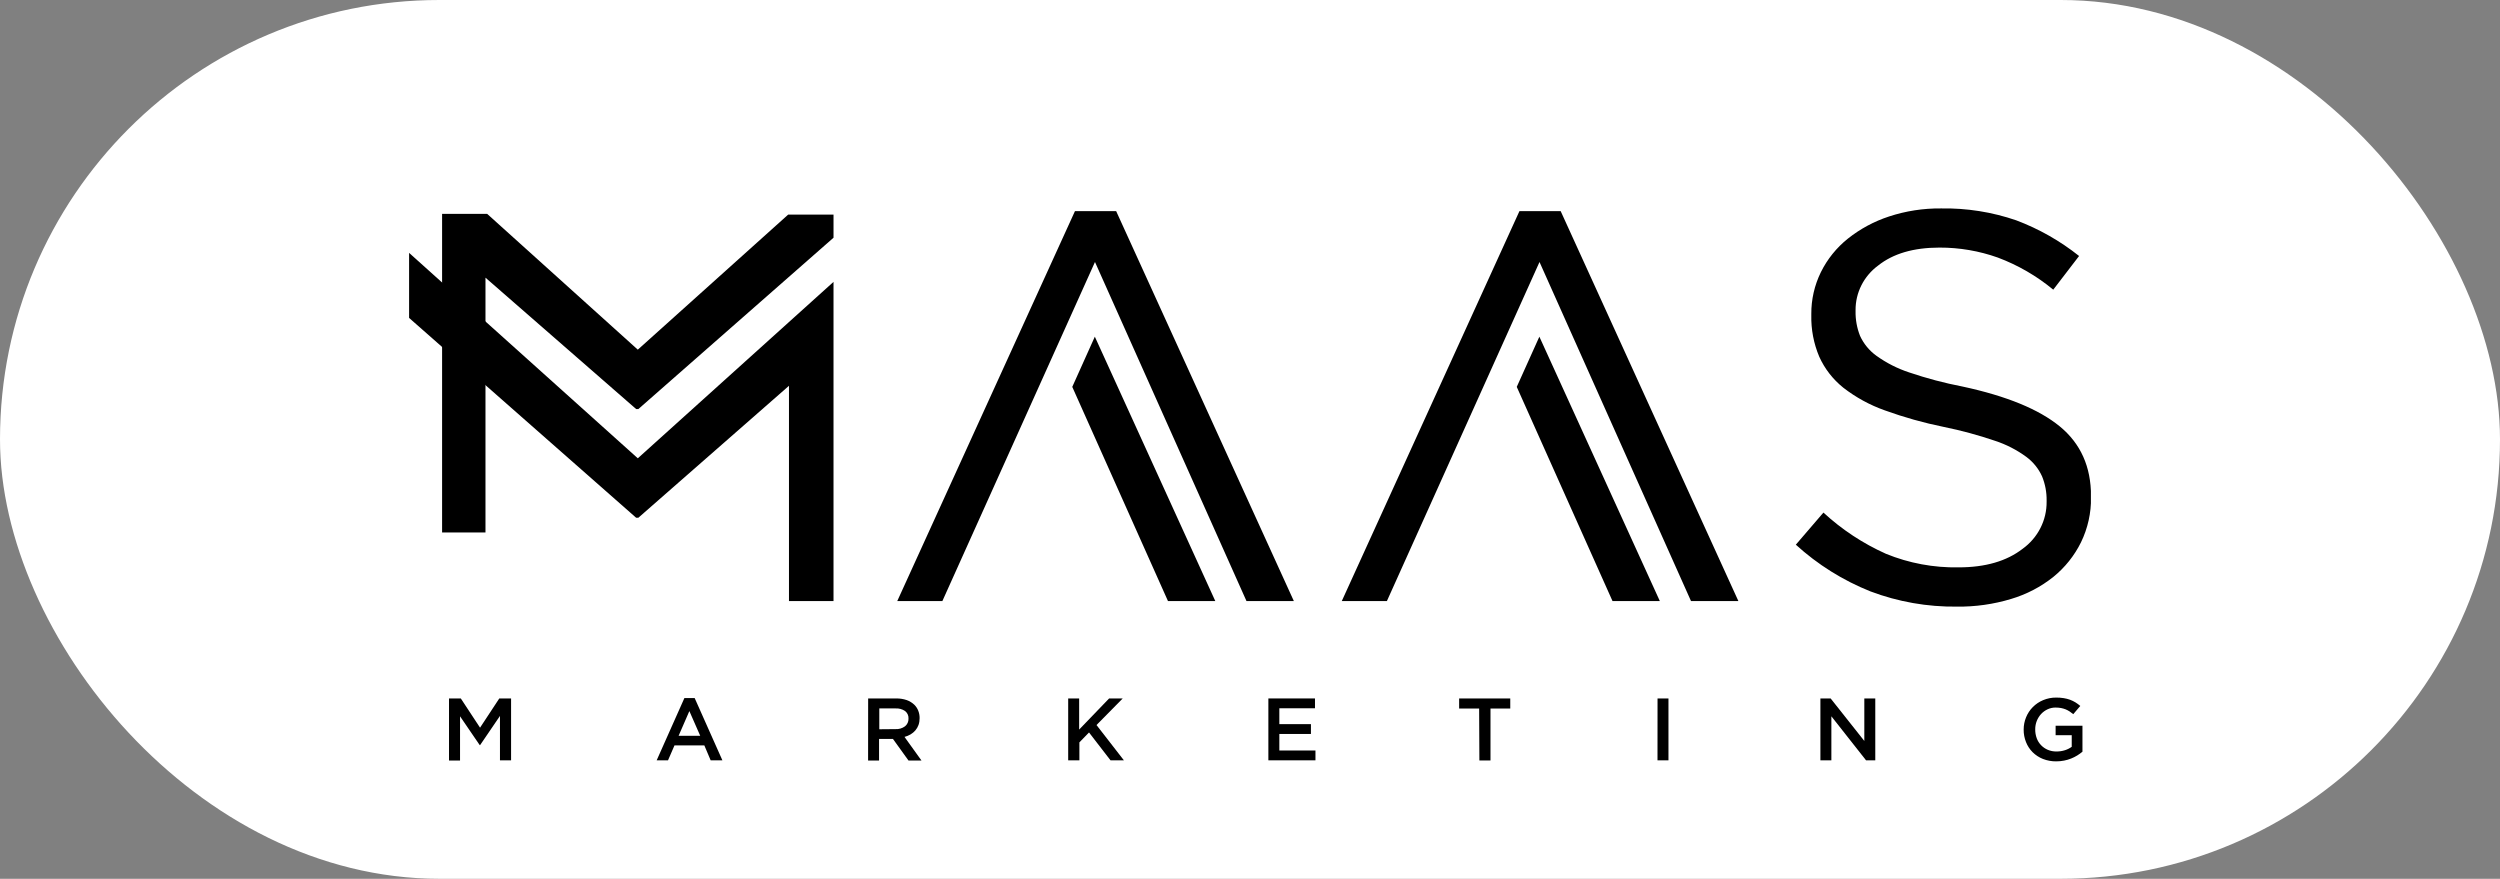
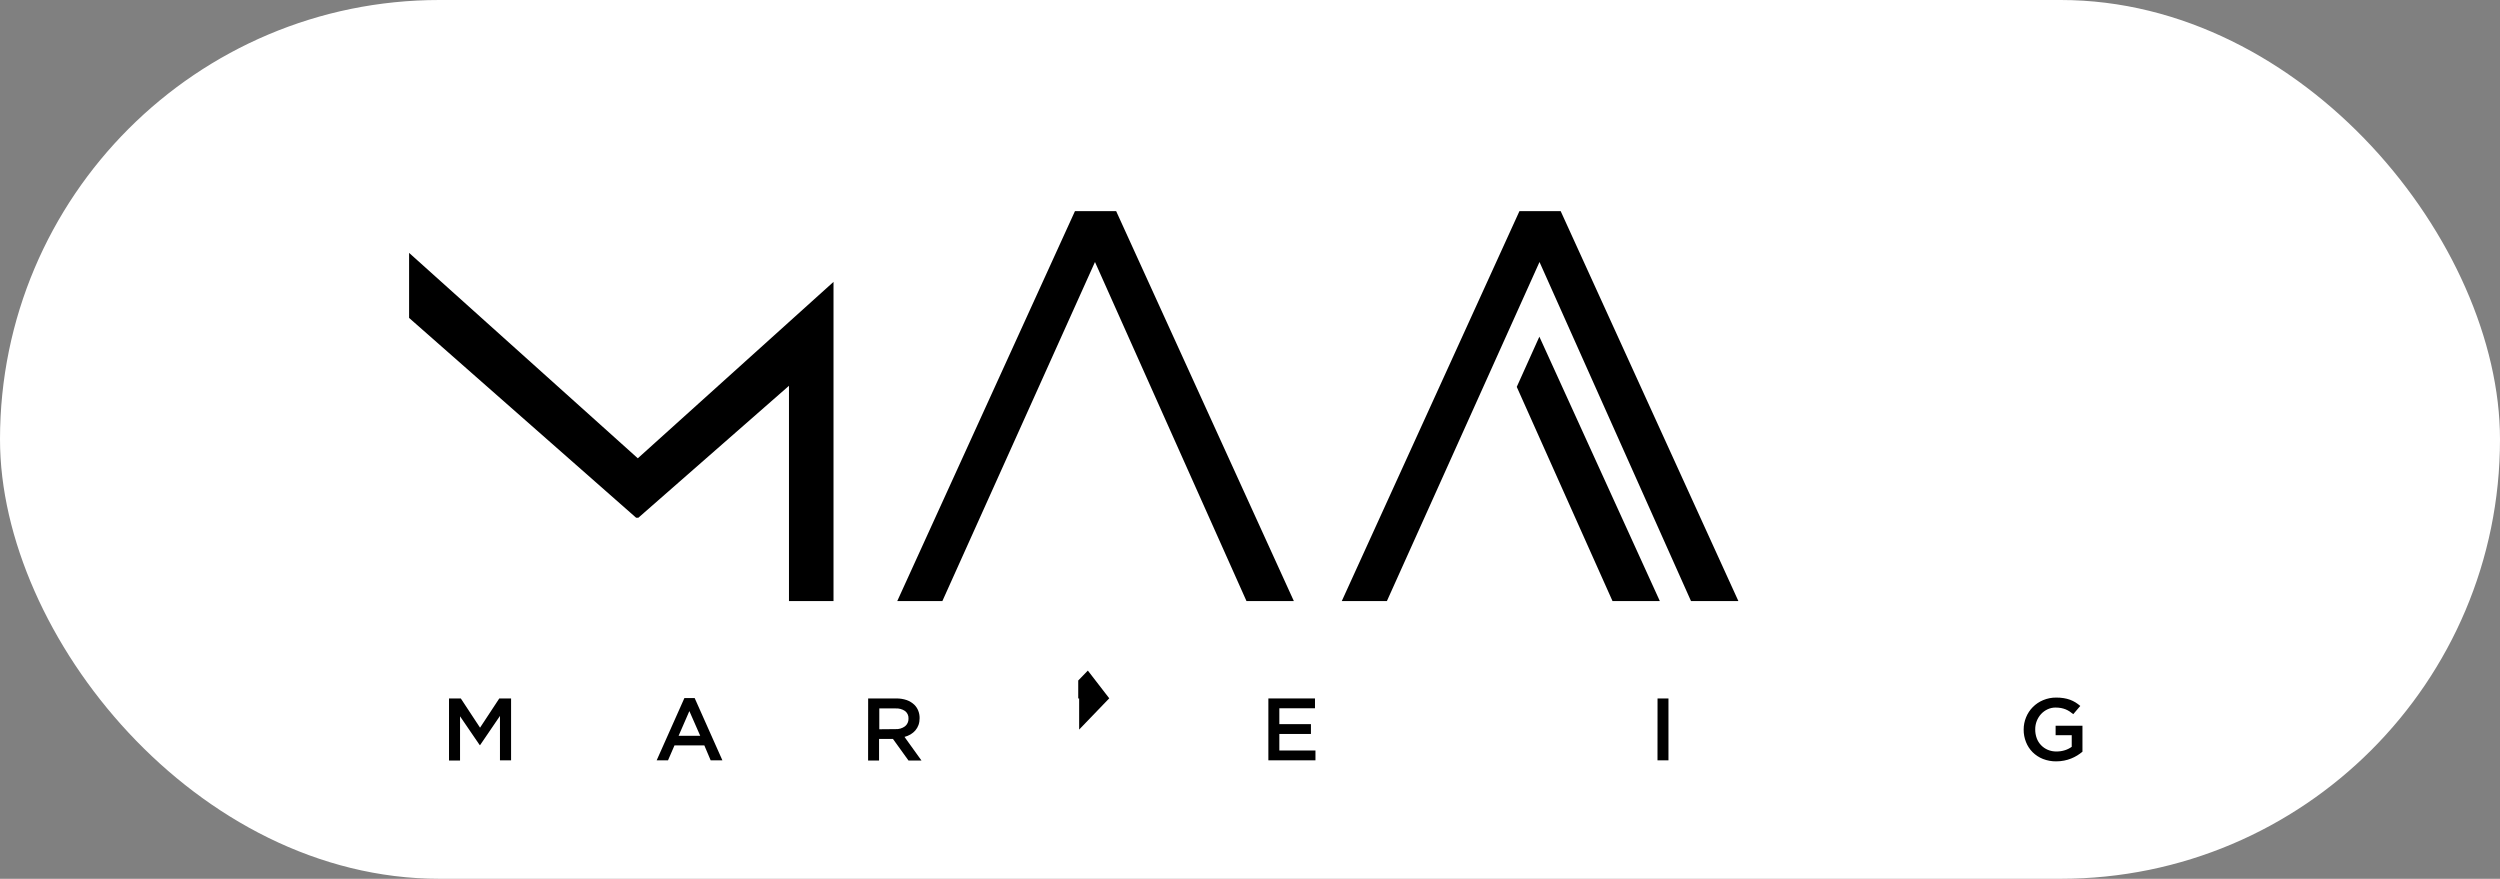
<svg xmlns="http://www.w3.org/2000/svg" fill="none" height="116" viewBox="0 0 330 116" width="330">
  <rect x="0" y="0" width="330" height="116" fill="#808080" stroke="none" />
  <clipPath id="a">
    <path d="m54 27.5h222v73h-222z" />
  </clipPath>
  <rect fill="#fff" height="116" rx="58" width="330" />
  <g clip-path="url(#a)" fill="#000">
    <path d="m147.331 27.867h-5.435l-23.46 51.477h5.956l20.145-44.761 20 44.761h6.253z" />
-     <path d="m144.518 44.441-2.978 6.628 12.635 28.276h6.247z" />
    <path d="m206.008 27.867h-5.441l-23.453 51.477h5.955l20.146-44.761 19.999 44.761h6.254z" />
    <path d="m203.196 44.441-2.984 6.628 12.641 28.276h6.247z" />
-     <path d="m258.331 80.074c-3.905.05-7.784-.632-11.429-2.008-3.637-1.454-6.975-3.543-9.853-6.167l3.644-4.24c2.43 2.245 5.218 4.083 8.254 5.443 3.037 1.242 6.304 1.851 9.593 1.789 3.517 0 6.33-.815 8.438-2.444.996-.716 1.804-1.656 2.356-2.74s.833-2.283.819-3.495v-.143c.016-1.088-.187-2.169-.597-3.18-.46-1.024-1.179-1.915-2.089-2.587-1.253-.919-2.649-1.635-4.133-2.12-2.207-.752-4.462-1.363-6.749-1.827-2.649-.537-5.253-1.268-7.791-2.188-1.978-.701-3.829-1.712-5.479-2.993-1.371-1.099-2.459-2.501-3.174-4.09-.734-1.736-1.09-3.602-1.048-5.481v-.143c-.016-1.921.418-3.82 1.27-5.549.846-1.712 2.064-3.221 3.568-4.421 1.617-1.284 3.456-2.273 5.428-2.918 2.204-.725 4.515-1.083 6.838-1.06 3.385-.061 6.754.471 9.949 1.571 2.999 1.131 5.798 2.72 8.292 4.707l-3.409 4.446c-2.181-1.807-4.655-3.24-7.321-4.24-2.467-.877-5.071-1.322-7.695-1.316-3.42 0-6.122.792-8.107 2.376-.929.684-1.681 1.572-2.197 2.593s-.781 2.146-.775 3.286v.143c-.02 1.112.181 2.218.591 3.255.477 1.043 1.22 1.948 2.158 2.625 1.314.945 2.768 1.685 4.311 2.195 2.309.784 4.67 1.409 7.067 1.871 5.794 1.247 10.069 2.999 12.825 5.256 2.755 2.257 4.131 5.325 4.127 9.203v.15c.031 2.056-.421 4.091-1.321 5.948-.868 1.76-2.111 3.317-3.644 4.564-1.653 1.321-3.553 2.313-5.594 2.918-2.307.697-4.71 1.038-7.123 1.01z" />
    <path d="m110.024 37.207-25.834 23.288-30.19-27.116v8.586l29.967 26.374h.298l19.879-17.415v28.419h5.879v-36.774z" />
-     <path d="m104.049 28.318-19.859 17.838-19.885-17.926h-5.949v42.055h5.727v-33.632l19.885 17.34h.298l25.758-22.614v-3.055h-5.975z" />
    <path d="m59.27 92.195h1.556l2.54 3.86 2.54-3.86h1.556v8.168h-1.467v-5.861l-2.622 3.853h-.051l-2.597-3.803v5.836h-1.454z" />
    <path d="m90.342 92.141h1.352l3.663 8.224h-1.549l-.838-1.977h-3.936l-.857 1.977h-1.498zm2.089 4.988-1.435-3.267-1.422 3.267z" />
    <path d="m114.595 92.196h3.708c.473-.007.943.067 1.39.218.378.136.722.348 1.01.624.222.223.394.488.508.779.122.312.182.644.178.979.003.307-.046.613-.146.904-.095.259-.234.499-.413.711-.181.21-.395.389-.635.53-.25.145-.519.256-.8.33l2.241 3.118h-1.714l-2.051-2.85h-1.835v2.85h-1.447zm3.594 4.047c.454.03.905-.1 1.269-.368.151-.121.271-.275.351-.449.081-.174.119-.364.113-.555.014-.193-.02-.386-.098-.562-.079-.177-.2-.333-.353-.454-.372-.25-.819-.371-1.27-.343h-2.133v2.75z" />
-     <path d="m141.001 92.195h1.447v4.109l3.956-4.109h1.796l-3.46 3.51 3.613 4.657h-1.765l-2.838-3.678-1.27 1.309v2.369h-1.479z" />
+     <path d="m141.001 92.195h1.447v4.109l3.956-4.109h1.796h-1.765l-2.838-3.678-1.27 1.309v2.369h-1.479z" />
    <path d="m167.425 92.195h6.153v1.297h-4.705v2.095h4.171v1.297h-4.171v2.182h4.768v1.297h-6.216z" />
-     <path d="m195.247 93.523h-2.641v-1.328h6.749v1.328h-2.61v6.859h-1.466z" />
    <path d="m218.795 92.195h1.442v8.168h-1.448z" />
-     <path d="m240.293 92.195h1.352l4.445 5.612v-5.612h1.447v8.168h-1.219l-4.577-5.811v5.811h-1.448z" />
    <path d="m271.435 100.5c-.604.008-1.203-.1-1.765-.318-.512-.204-.976-.507-1.365-.892-.379-.38-.675-.832-.87-1.328-.212-.528-.318-1.091-.311-1.659-.002-.555.106-1.106.318-1.621.204-.505.508-.965.895-1.354s.849-.698 1.358-.91c.546-.228 1.134-.343 1.727-.337.334-.003.668.022.997.075.281.045.558.116.826.212.249.094.49.21.717.349.223.141.435.297.635.468l-.927 1.085c-.159-.131-.324-.249-.489-.362-.165-.106-.339-.198-.521-.274-.195-.075-.397-.133-.603-.175-.237-.041-.477-.062-.717-.062-.367-.004-.73.075-1.06.231-.325.151-.616.363-.858.624-.245.269-.439.58-.571.917-.138.354-.207.731-.203 1.11-.005.397.062.792.197 1.166.124.341.319.652.571.916.252.264.557.474.895.617.365.152.759.227 1.156.218.375.003.748-.054 1.105-.168.321-.101.623-.253.895-.449v-1.534h-2.127v-1.247h3.543v3.429c-.218.179-.447.344-.686.493-.257.157-.526.293-.806.405-.301.123-.614.214-.934.275-.336.067-.679.1-1.022.1z" />
  </g>
</svg>